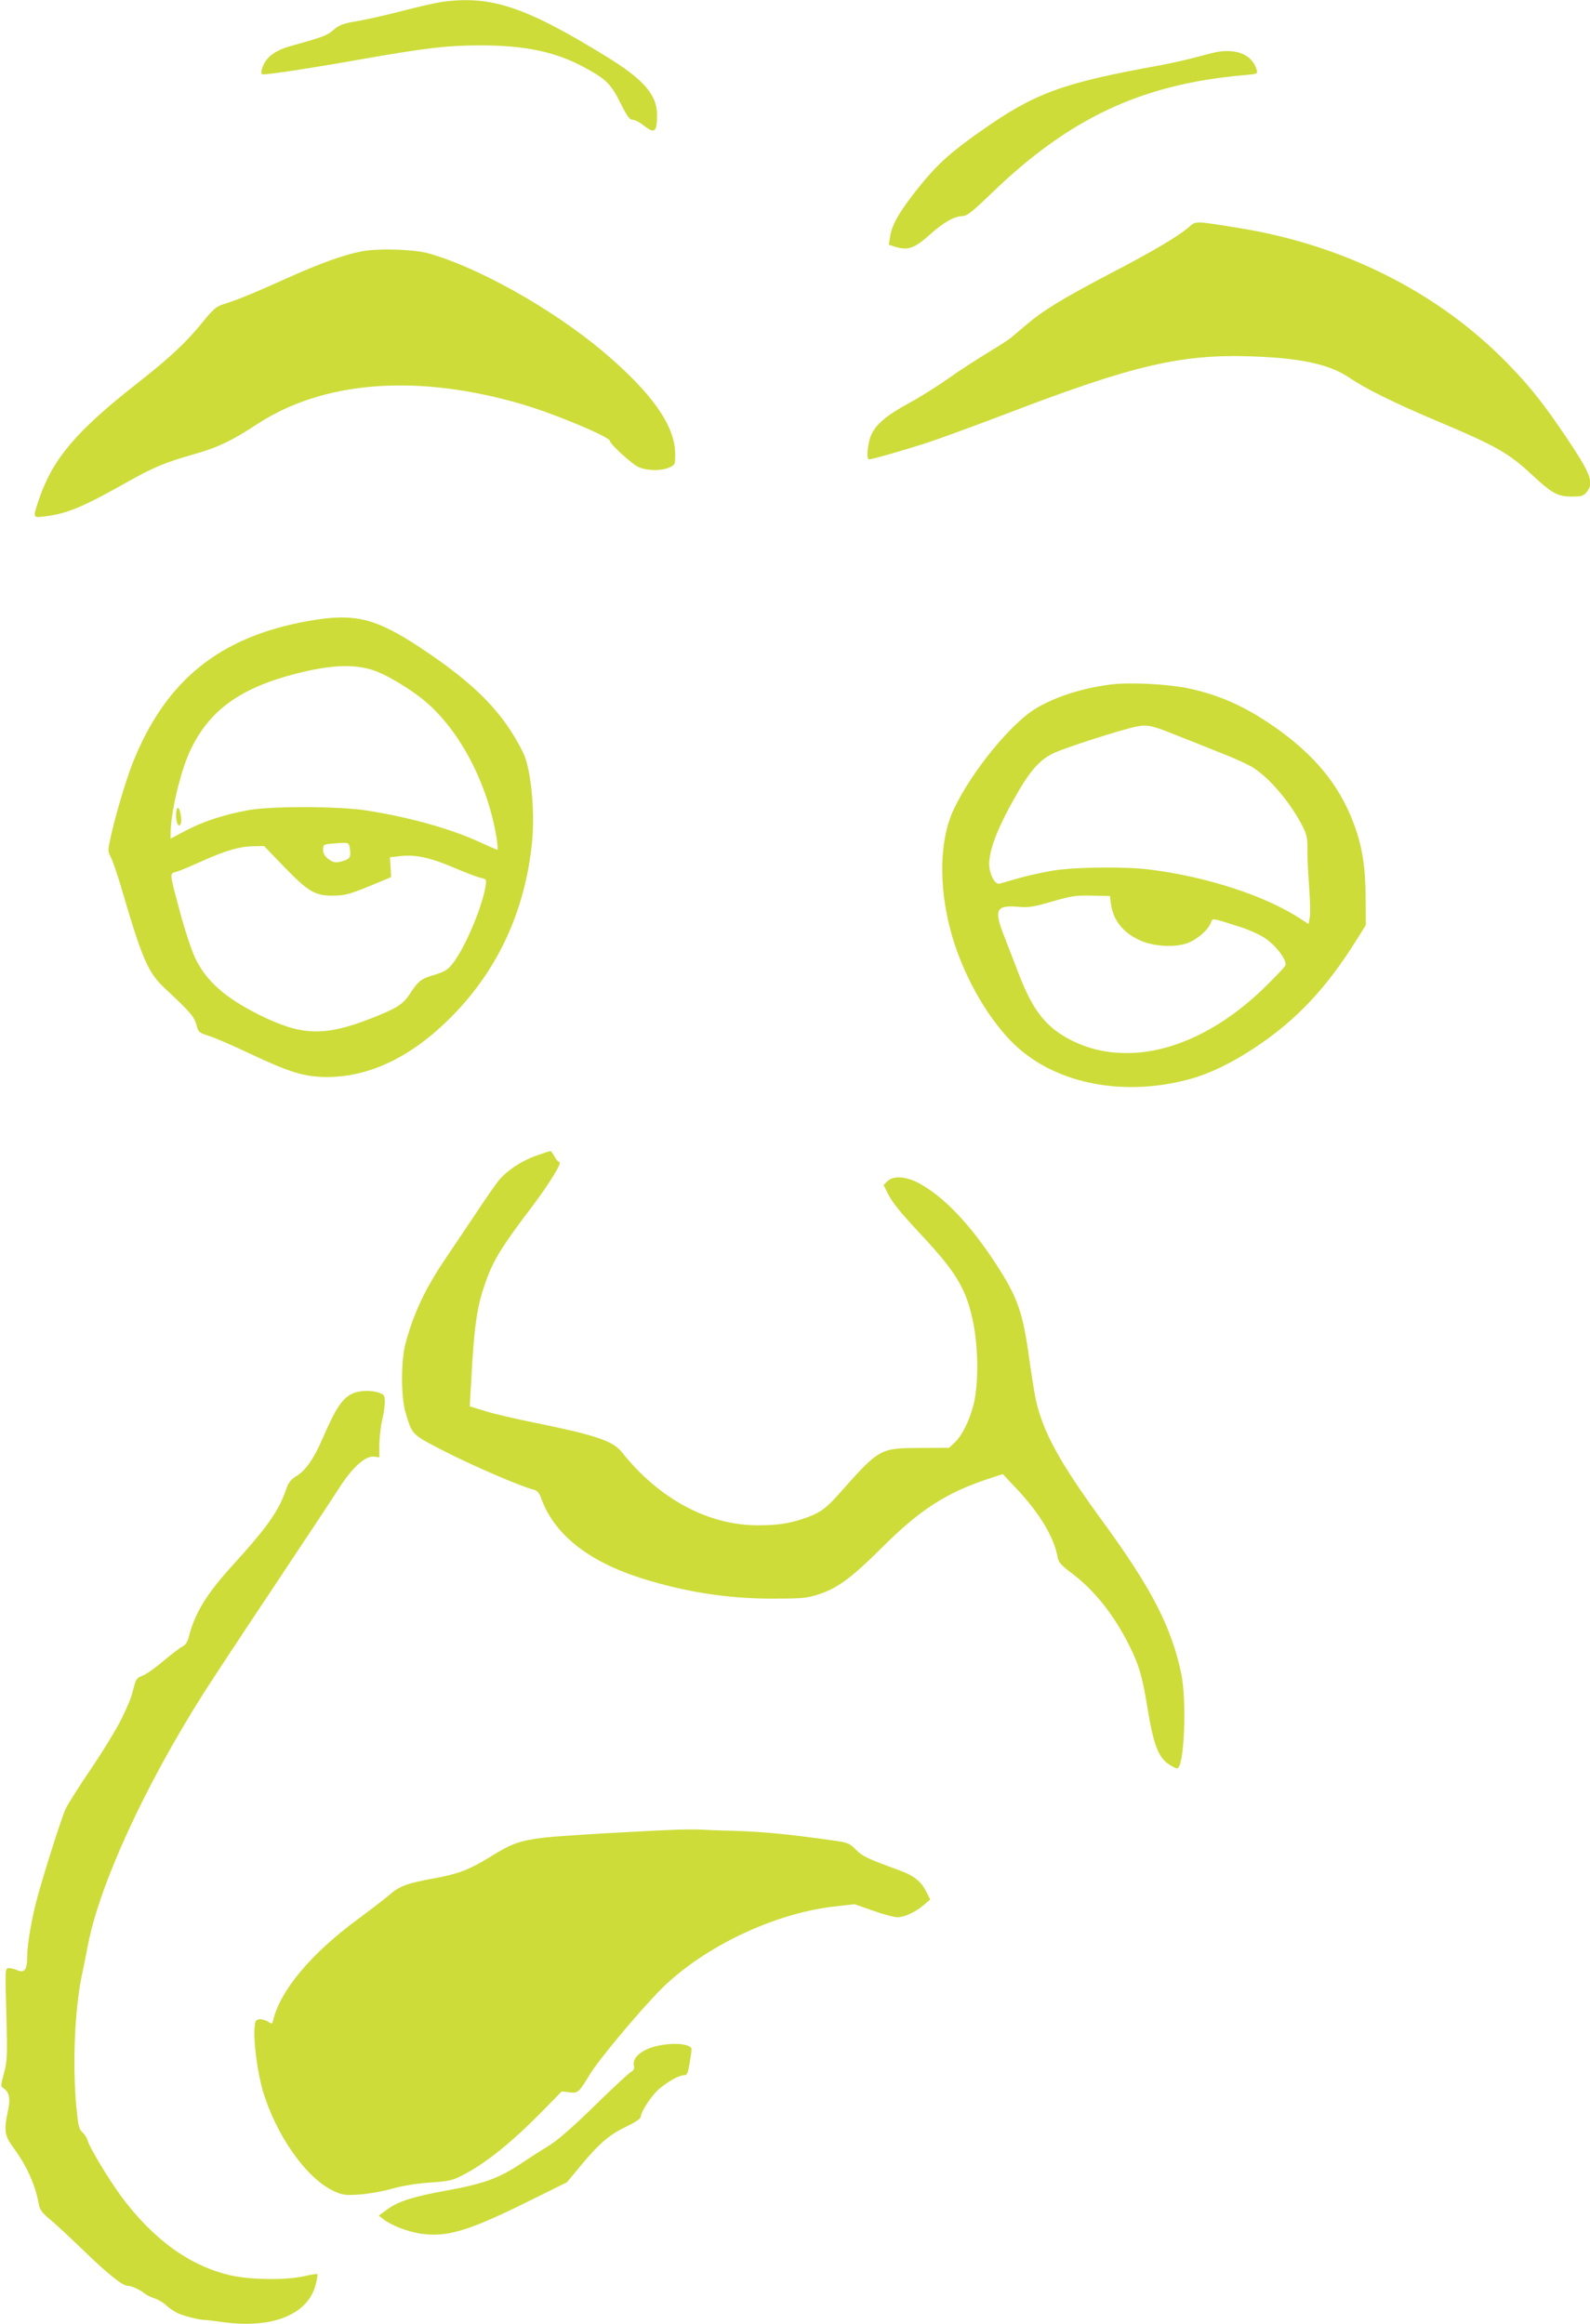
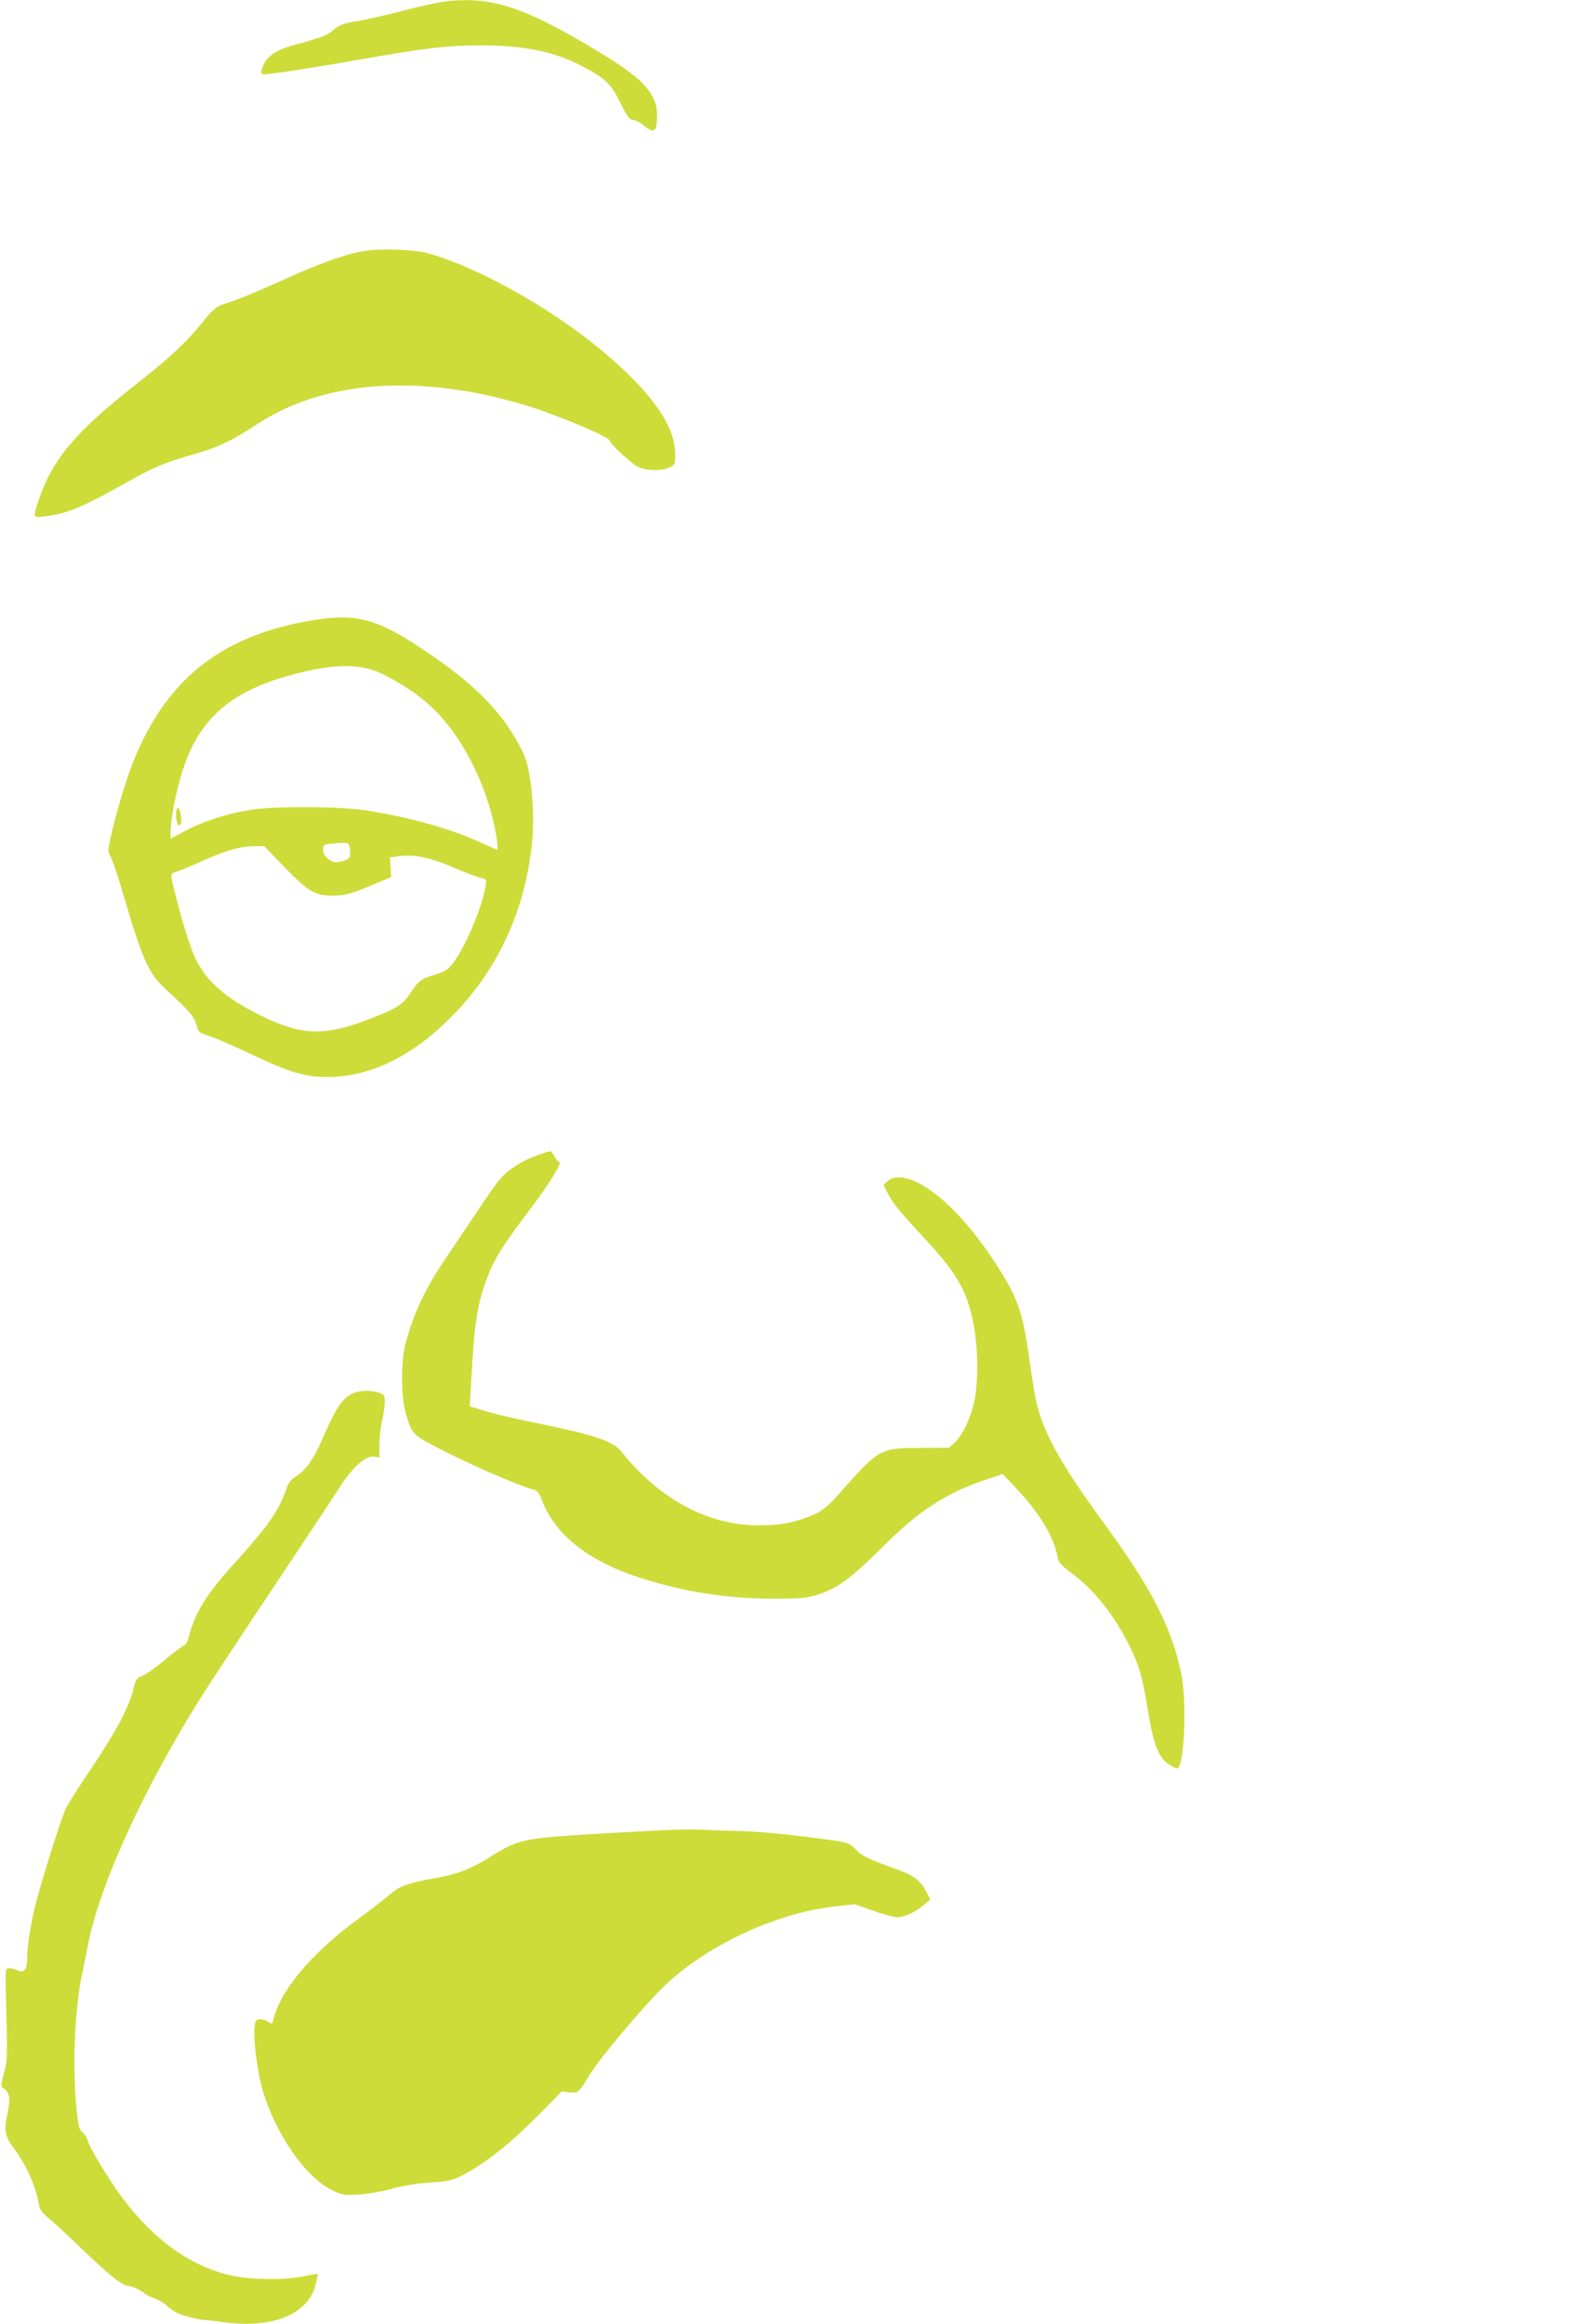
<svg xmlns="http://www.w3.org/2000/svg" version="1.0" width="876pt" height="1280pt" viewBox="0 0 876 1280" preserveAspectRatio="xMidYMid meet">
  <g transform="translate(0,1280) scale(0.1,-0.1)" fill="#cddc39" stroke="none">
    <path d="M2432 12789 c-34 -5 -131 -27 -215 -49 -84 -22 -195 -47 -247 -56 -79 -13 -100 -21 -132 -48 -36 -32 -55 -39 -238 -90 -71 -20 -115 -48 -140 -88 -21 -35 -26 -68 -11 -68 36 0 280 37 521 80 375 66 493 80 680 80 239 0 407 -35 560 -116 126 -67 156 -95 207 -199 38 -76 52 -95 69 -95 12 0 38 -13 59 -30 62 -49 75 -39 75 59 0 108 -75 195 -280 320 -448 276 -638 338 -908 300z" />
-     <path d="M6700 12513 c-14 -3 -63 -15 -110 -28 -47 -13 -137 -33 -200 -45 -538 -97 -688 -152 -985 -361 -168 -118 -241 -184 -342 -309 -105 -131 -150 -208 -159 -273 l-7 -45 41 -13 c65 -19 101 -6 183 67 79 71 137 103 183 104 23 0 53 24 154 121 433 419 829 605 1395 655 73 6 77 8 71 28 -23 83 -107 120 -224 99z" />
-     <path d="M6550 11549 c-58 -50 -199 -134 -434 -256 -261 -137 -367 -202 -456 -277 -36 -30 -76 -65 -90 -76 -14 -12 -72 -49 -130 -84 -58 -35 -157 -99 -220 -144 -63 -44 -159 -104 -213 -133 -117 -63 -178 -113 -206 -172 -20 -42 -30 -137 -13 -137 17 0 199 52 319 91 70 23 272 97 448 164 689 264 955 326 1344 312 267 -9 427 -44 533 -116 95 -64 246 -139 488 -241 320 -135 391 -175 516 -291 113 -106 145 -124 222 -124 55 0 66 3 83 24 42 52 26 96 -108 297 -128 190 -202 284 -327 412 -380 390 -898 652 -1479 746 -248 40 -237 40 -277 5z" />
    <path d="M1995 11416 c-101 -19 -236 -68 -420 -151 -177 -80 -276 -120 -345 -141 -38 -12 -56 -27 -115 -100 -93 -114 -179 -194 -366 -341 -331 -260 -459 -411 -535 -635 -34 -102 -35 -101 34 -92 122 15 205 49 462 194 138 77 202 104 365 150 128 37 202 72 342 164 368 241 891 279 1471 106 174 -52 472 -177 472 -198 0 -17 121 -128 157 -144 47 -21 122 -23 168 -4 34 15 35 16 35 75 0 157 -131 341 -405 571 -282 235 -689 462 -960 536 -81 21 -272 27 -360 10z" />
    <path d="M1700 9380 c-491 -87 -789 -328 -970 -785 -36 -92 -92 -279 -118 -396 -19 -83 -19 -87 -1 -121 10 -20 35 -92 55 -160 119 -406 149 -475 246 -565 134 -125 158 -152 170 -197 11 -41 14 -44 67 -61 31 -9 130 -52 221 -95 229 -108 308 -132 435 -132 236 1 470 115 688 338 252 256 400 580 438 952 18 172 -6 411 -49 497 -109 220 -263 377 -562 575 -252 167 -367 195 -620 150z m377 -279 c63 -25 168 -87 241 -144 199 -153 362 -451 416 -760 7 -43 10 -77 6 -77 -4 0 -45 18 -91 39 -163 76 -395 141 -636 178 -154 23 -524 24 -649 0 -131 -24 -246 -62 -341 -112 l-83 -44 0 29 c0 112 54 340 107 454 105 224 276 348 593 428 196 49 328 52 437 9z m-153 -957 c3 -9 6 -28 6 -44 0 -22 -6 -30 -31 -39 -45 -16 -63 -14 -93 10 -17 14 -26 30 -26 49 0 27 3 29 43 33 88 8 95 7 101 -9z m-359 -118 c133 -137 171 -160 270 -159 70 0 98 9 260 77 l60 25 -3 55 -4 54 59 7 c84 9 166 -9 296 -65 62 -26 127 -51 145 -55 33 -7 33 -8 27 -48 -21 -122 -118 -348 -185 -429 -24 -30 -45 -42 -99 -58 -72 -21 -86 -32 -135 -107 -36 -55 -73 -78 -211 -132 -260 -101 -383 -97 -620 21 -187 94 -289 185 -350 312 -19 41 -55 147 -79 237 -66 247 -64 225 -19 239 21 7 83 33 138 58 130 58 206 80 280 81 l60 1 110 -114z" />
-     <path d="M970 8313 c0 -47 15 -76 26 -50 8 22 -4 87 -16 87 -6 0 -10 -17 -10 -37z" />
-     <path d="M6120 9030 c-157 -20 -305 -67 -413 -132 -137 -82 -355 -349 -452 -555 -87 -182 -85 -474 6 -748 67 -200 179 -393 305 -525 223 -233 605 -316 984 -215 111 30 228 86 355 169 234 153 404 333 575 609 l45 72 -1 150 c-1 173 -19 287 -68 415 -78 207 -213 371 -432 525 -165 115 -309 179 -483 215 -115 23 -321 33 -421 20z m365 -281 c66 -26 177 -70 246 -98 70 -27 146 -62 170 -77 93 -58 207 -192 275 -324 23 -45 28 -67 27 -120 -1 -36 3 -128 9 -206 6 -77 8 -157 4 -177 l-7 -36 -56 36 c-191 122 -507 224 -813 263 -136 18 -403 15 -533 -4 -60 -10 -147 -29 -195 -43 -48 -14 -95 -27 -104 -30 -26 -8 -58 52 -58 108 0 87 55 220 168 413 64 107 114 162 181 195 56 29 389 136 466 150 57 11 84 5 220 -50z m-364 -930 c13 -89 66 -155 159 -198 71 -33 186 -41 258 -17 53 18 117 72 133 113 10 27 0 29 151 -19 58 -18 118 -45 150 -67 64 -44 122 -125 109 -150 -5 -9 -51 -58 -103 -109 -240 -238 -516 -372 -768 -372 -115 0 -209 22 -305 69 -139 70 -213 161 -291 364 -26 67 -63 163 -82 212 -57 143 -44 170 73 161 61 -6 86 -2 190 28 106 31 132 35 220 33 l100 -2 6 -46z" />
+     <path d="M970 8313 c0 -47 15 -76 26 -50 8 22 -4 87 -16 87 -6 0 -10 -17 -10 -37" />
    <path d="M2955 6435 c-83 -29 -162 -82 -208 -138 -19 -23 -74 -103 -123 -177 -50 -74 -125 -187 -168 -250 -112 -165 -177 -302 -222 -470 -25 -91 -25 -293 -1 -375 39 -131 30 -123 225 -223 158 -80 413 -190 483 -207 18 -4 29 -17 39 -43 71 -202 260 -352 558 -446 236 -74 466 -110 707 -111 169 0 198 2 260 22 108 34 185 91 355 260 207 207 353 301 585 378 l80 26 78 -83 c126 -134 206 -268 224 -376 5 -27 20 -44 79 -88 124 -93 232 -229 317 -400 53 -106 72 -172 101 -354 31 -188 59 -260 115 -297 19 -13 40 -23 46 -23 40 0 55 374 22 527 -55 256 -164 466 -428 828 -242 331 -336 502 -374 684 -7 36 -23 136 -35 221 -35 255 -64 336 -186 523 -140 215 -286 367 -419 439 -74 40 -143 44 -176 12 l-21 -21 22 -44 c28 -55 66 -102 192 -237 187 -201 242 -293 279 -472 30 -146 31 -352 1 -463 -25 -91 -62 -164 -103 -203 l-30 -28 -157 -1 c-227 -1 -225 0 -455 -259 -70 -78 -103 -101 -192 -131 -81 -27 -143 -36 -250 -36 -275 0 -545 146 -750 404 -48 61 -148 94 -489 163 -94 19 -211 46 -259 61 l-89 27 7 120 c18 341 33 440 91 593 38 101 90 183 243 384 101 134 171 249 152 249 -6 0 -17 14 -26 30 -9 17 -19 30 -23 30 -4 0 -38 -11 -77 -25z" />
    <path d="M1945 5126 c-59 -26 -94 -79 -171 -256 -44 -103 -90 -168 -138 -198 -34 -21 -47 -37 -60 -77 -42 -119 -103 -206 -294 -416 -145 -159 -208 -263 -242 -395 -6 -26 -18 -44 -32 -51 -13 -6 -61 -42 -107 -81 -46 -39 -99 -76 -117 -82 -28 -10 -35 -19 -44 -53 -19 -74 -22 -81 -65 -173 -23 -50 -98 -174 -166 -275 -69 -101 -134 -204 -146 -229 -20 -39 -114 -334 -157 -490 -30 -109 -56 -259 -56 -323 0 -76 -15 -97 -56 -78 -14 6 -34 11 -45 11 -21 0 -21 -3 -14 -252 6 -233 5 -259 -13 -326 -19 -70 -19 -73 -1 -85 31 -22 37 -57 23 -122 -24 -111 -19 -138 32 -207 73 -99 121 -208 138 -310 5 -28 18 -46 59 -80 29 -23 113 -102 187 -173 136 -132 216 -195 244 -195 21 0 67 -21 91 -41 11 -9 36 -22 57 -28 20 -7 49 -24 65 -39 15 -15 44 -34 63 -43 36 -16 124 -38 150 -37 8 0 50 -5 93 -11 276 -40 477 41 517 209 7 28 11 53 9 55 -3 2 -36 -3 -74 -12 -106 -23 -299 -20 -410 6 -223 53 -422 198 -598 435 -69 94 -175 270 -184 306 -3 14 -16 34 -28 45 -20 17 -24 36 -34 136 -23 242 -9 557 34 749 8 36 21 103 30 150 64 330 311 870 634 1380 47 74 221 338 386 585 165 248 329 495 364 550 73 114 145 179 194 172 l27 -4 0 71 c1 39 7 98 15 131 8 33 15 79 15 102 0 37 -3 42 -31 52 -43 15 -107 13 -144 -3z" />
    <path d="M3745 2723 c-181 -6 -666 -34 -745 -44 -135 -16 -182 -33 -294 -103 -116 -72 -177 -96 -311 -121 -151 -27 -194 -43 -249 -91 -28 -24 -107 -85 -175 -135 -255 -187 -425 -390 -465 -552 -6 -26 -7 -27 -31 -11 -13 8 -34 14 -47 12 -20 -3 -23 -10 -26 -53 -5 -76 17 -238 44 -334 72 -248 242 -490 393 -559 48 -22 63 -24 140 -19 47 3 129 17 181 32 61 17 136 29 210 34 102 7 122 11 178 40 124 63 268 178 437 350 l110 112 41 -5 c49 -6 52 -3 114 99 53 86 273 349 394 471 234 232 625 418 959 454 l105 12 103 -36 c56 -20 116 -36 133 -36 39 0 101 29 146 68 l35 30 -25 49 c-27 52 -66 82 -138 109 -186 68 -209 79 -246 116 -37 37 -44 40 -140 53 -227 32 -369 46 -526 51 -91 2 -178 6 -195 7 -16 1 -66 1 -110 0z" />
-     <path d="M3655 1538 c-103 -15 -172 -63 -163 -113 4 -19 0 -29 -16 -37 -11 -6 -102 -90 -201 -187 -113 -111 -204 -190 -245 -215 -36 -22 -110 -69 -165 -106 -119 -78 -201 -108 -405 -145 -182 -33 -265 -59 -325 -103 l-48 -35 24 -19 c43 -34 129 -68 204 -80 143 -22 261 12 579 169 l229 113 78 94 c102 122 157 169 251 214 45 21 78 43 78 52 1 29 59 118 102 155 50 42 109 75 137 75 16 0 21 11 30 63 6 35 11 71 11 80 0 25 -74 37 -155 25z" />
  </g>
</svg>